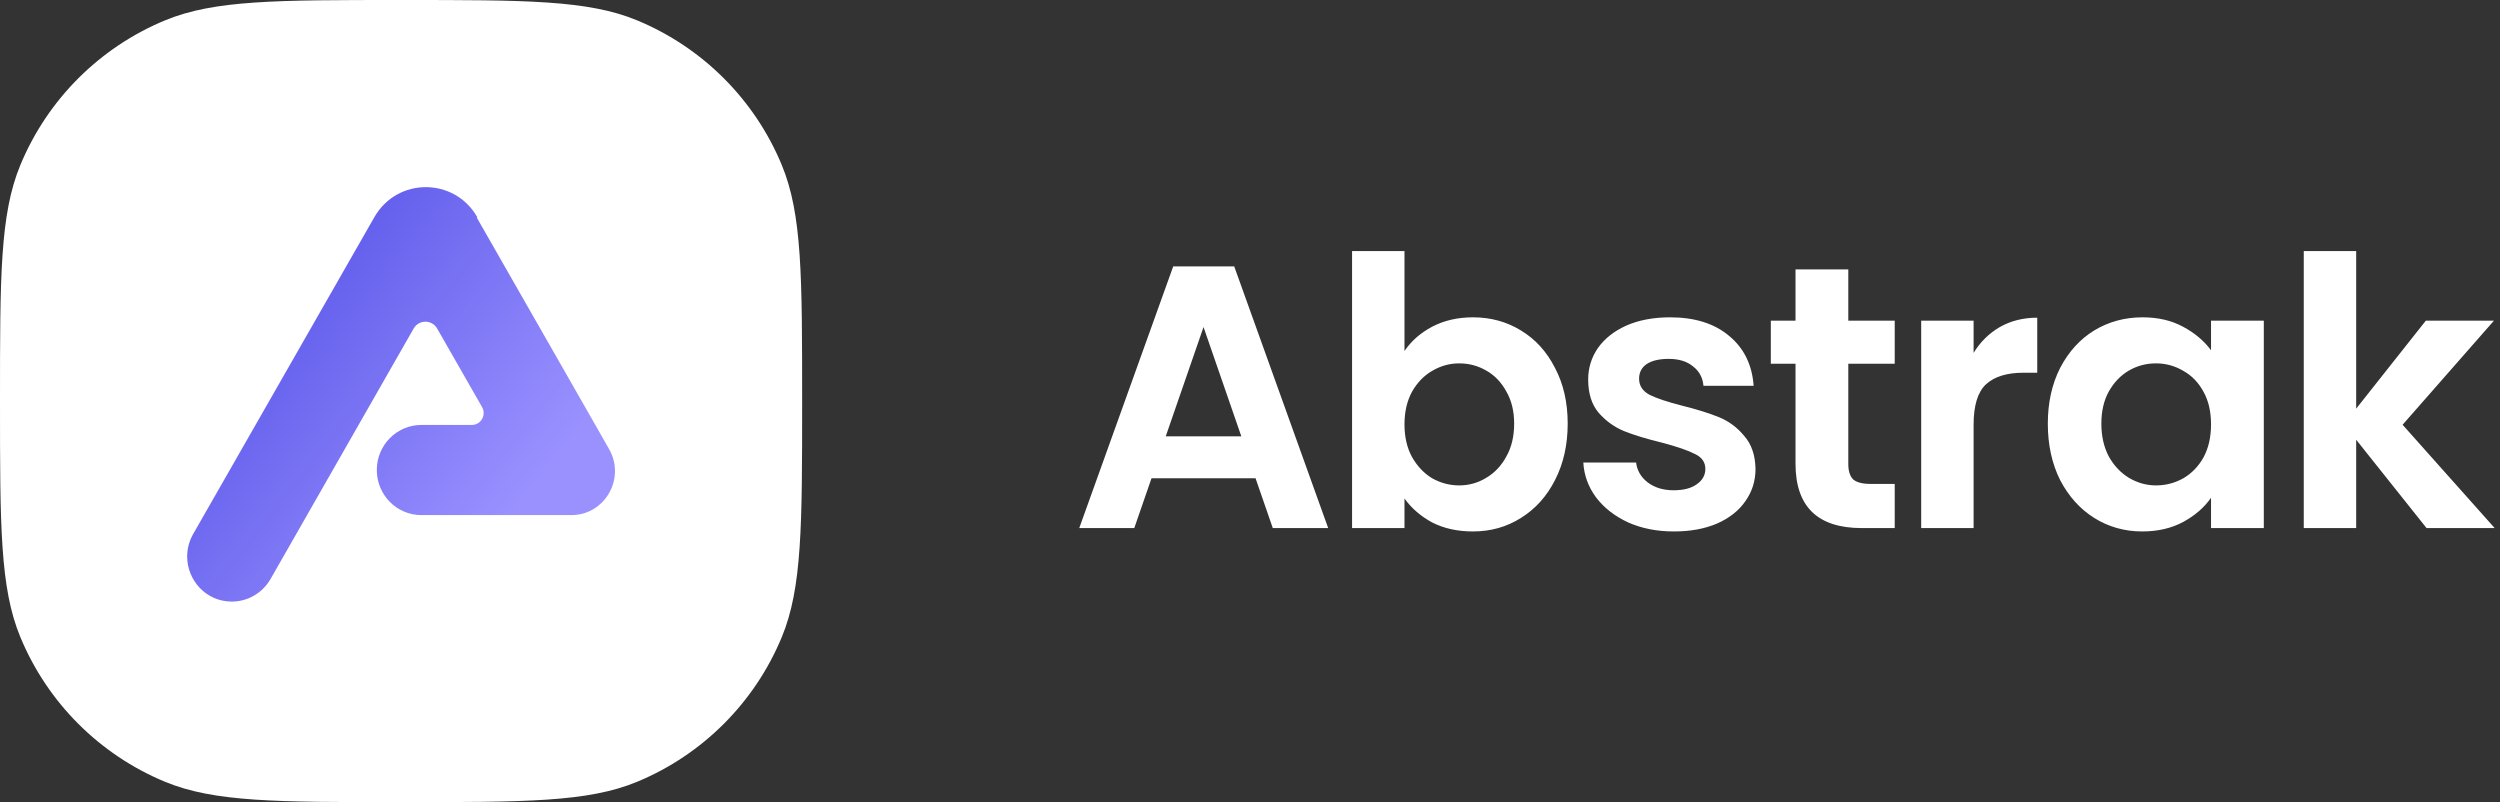
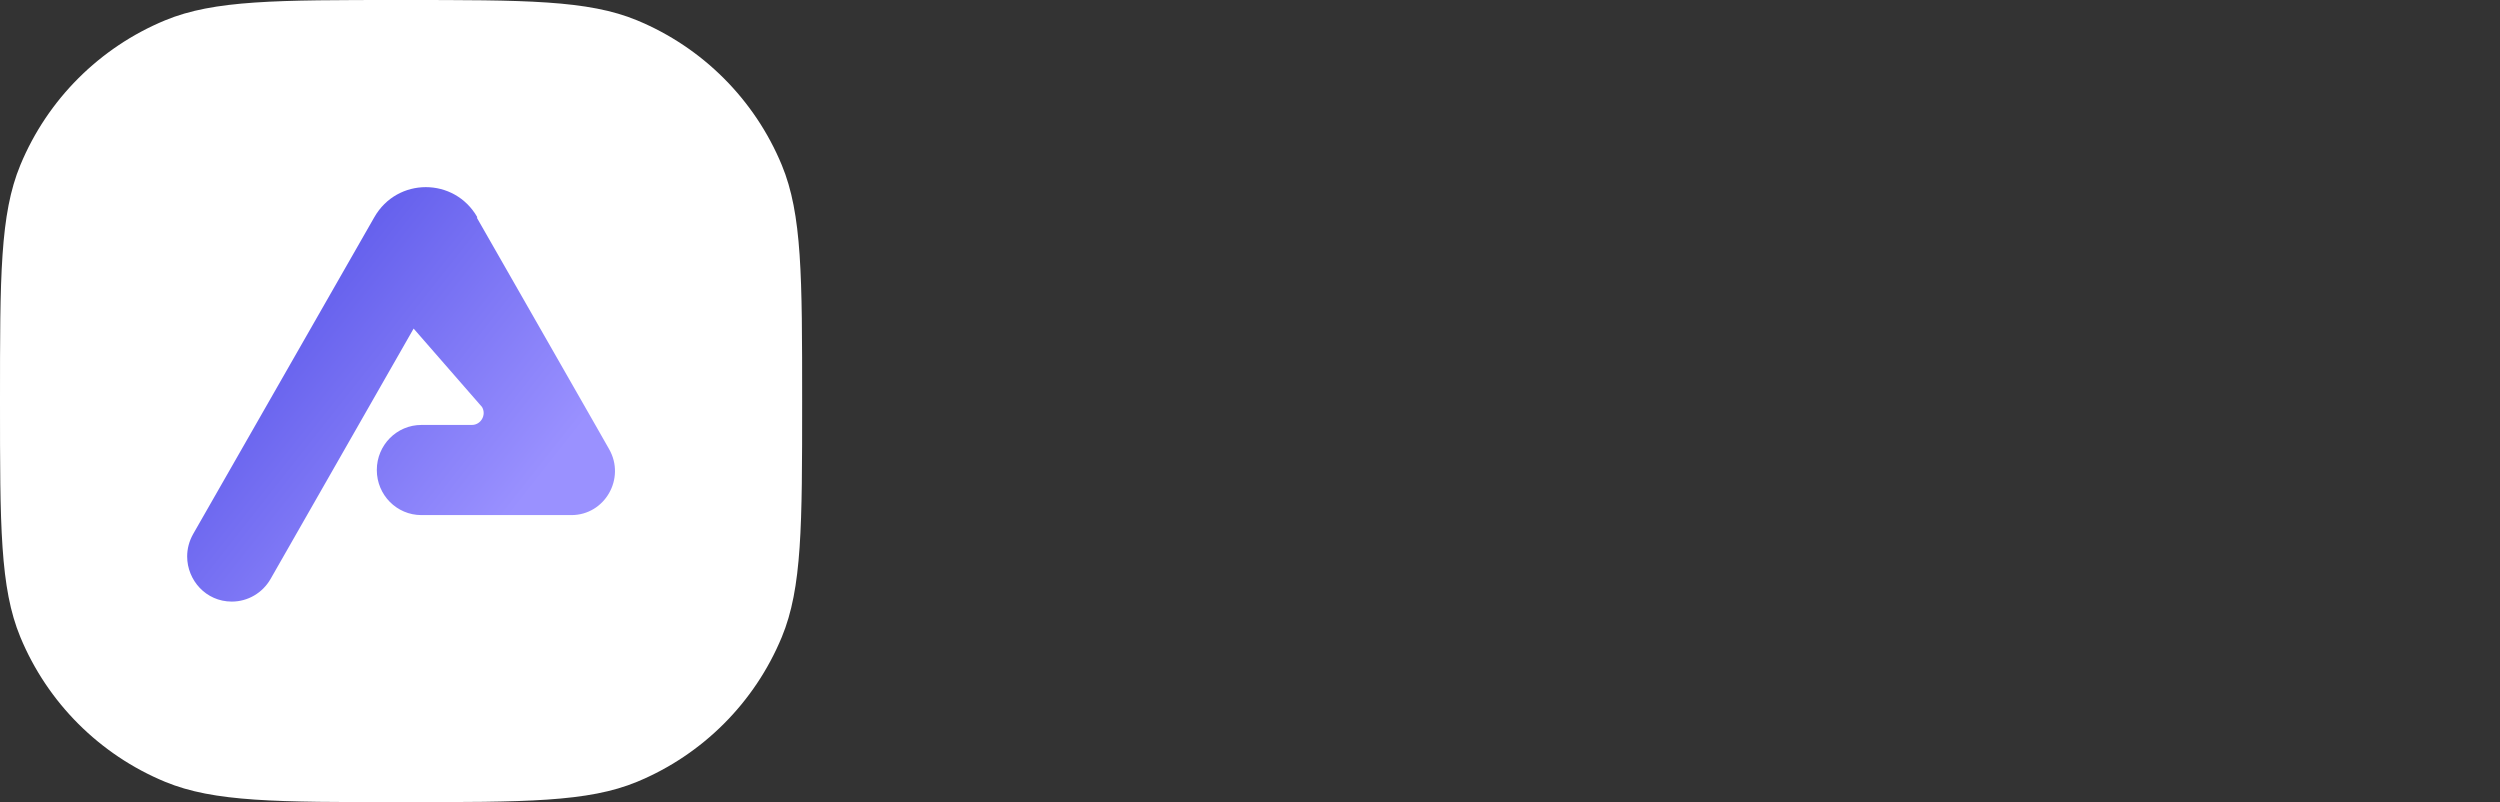
<svg xmlns="http://www.w3.org/2000/svg" width="187" height="60" viewBox="0 0 187 60" fill="none">
  <rect x="0" y="0" width="187" height="60" fill="#333333" stroke="none" />
  <path d="M0 30C0 20.681 0 16.022 1.522 12.346C3.552 7.446 7.446 3.552 12.346 1.522C16.022 0 20.681 0 30 0V0C39.319 0 43.978 0 47.654 1.522C52.554 3.552 56.448 7.446 58.478 12.346C60 16.022 60 20.681 60 30V30C60 39.319 60 43.978 58.478 47.654C56.448 52.554 52.554 56.448 47.654 58.478C43.978 60 39.319 60 30 60V60C20.681 60 16.022 60 12.346 58.478C7.446 56.448 3.552 52.554 1.522 47.654C0 43.978 0 39.319 0 30V30Z" fill="white" />
  <g clip-path="url(#clip0)">
-     <path d="M44.531 31.786L35.673 16.292L35.702 16.245C33.991 13.249 29.712 13.249 28.001 16.245L14.449 39.943C14.144 40.484 14 41.06 14 41.625C14 43.388 15.394 44.999 17.34 44.999C18.533 44.999 19.633 44.354 20.232 43.318L30.939 24.577C31.331 23.891 32.31 23.891 32.701 24.577L36.059 30.448C36.399 31.041 35.973 31.786 35.293 31.786H31.52C29.677 31.786 28.186 33.293 28.186 35.155V35.161C28.186 37.023 29.677 38.529 31.52 38.529H40.672H42.74C45.245 38.529 46.812 35.789 45.562 33.596L44.531 31.786Z" fill="url(#paint0_linear)" />
+     <path d="M44.531 31.786L35.673 16.292L35.702 16.245C33.991 13.249 29.712 13.249 28.001 16.245L14.449 39.943C14.144 40.484 14 41.06 14 41.625C14 43.388 15.394 44.999 17.34 44.999C18.533 44.999 19.633 44.354 20.232 43.318L30.939 24.577L36.059 30.448C36.399 31.041 35.973 31.786 35.293 31.786H31.52C29.677 31.786 28.186 33.293 28.186 35.155V35.161C28.186 37.023 29.677 38.529 31.52 38.529H40.672H42.74C45.245 38.529 46.812 35.789 45.562 33.596L44.531 31.786Z" fill="url(#paint0_linear)" />
  </g>
-   <path d="M93.916 35.776H86.132L84.844 39.5H80.728L87.756 19.928H92.32L99.348 39.5H95.204L93.916 35.776ZM92.852 32.64L90.024 24.464L87.196 32.64H92.852ZM105.055 26.256C105.559 25.509 106.25 24.903 107.127 24.436C108.023 23.969 109.04 23.736 110.179 23.736C111.504 23.736 112.699 24.063 113.763 24.716C114.846 25.369 115.695 26.303 116.311 27.516C116.946 28.711 117.263 30.101 117.263 31.688C117.263 33.275 116.946 34.684 116.311 35.916C115.695 37.129 114.846 38.072 113.763 38.744C112.699 39.416 111.504 39.752 110.179 39.752C109.022 39.752 108.004 39.528 107.127 39.08C106.268 38.613 105.578 38.016 105.055 37.288V39.5H101.135V18.78H105.055V26.256ZM113.259 31.688C113.259 30.755 113.063 29.952 112.671 29.28C112.298 28.589 111.794 28.067 111.159 27.712C110.543 27.357 109.871 27.18 109.143 27.18C108.434 27.18 107.762 27.367 107.127 27.74C106.511 28.095 106.007 28.617 105.615 29.308C105.242 29.999 105.055 30.811 105.055 31.744C105.055 32.677 105.242 33.489 105.615 34.18C106.007 34.871 106.511 35.403 107.127 35.776C107.762 36.131 108.434 36.308 109.143 36.308C109.871 36.308 110.543 36.121 111.159 35.748C111.794 35.375 112.298 34.843 112.671 34.152C113.063 33.461 113.259 32.64 113.259 31.688ZM125.208 39.752C123.938 39.752 122.8 39.528 121.792 39.08C120.784 38.613 119.981 37.988 119.384 37.204C118.805 36.42 118.488 35.552 118.432 34.6H122.38C122.454 35.197 122.744 35.692 123.248 36.084C123.77 36.476 124.414 36.672 125.18 36.672C125.926 36.672 126.505 36.523 126.916 36.224C127.345 35.925 127.56 35.543 127.56 35.076C127.56 34.572 127.298 34.199 126.776 33.956C126.272 33.695 125.46 33.415 124.34 33.116C123.182 32.836 122.23 32.547 121.484 32.248C120.756 31.949 120.121 31.492 119.58 30.876C119.057 30.26 118.796 29.429 118.796 28.384C118.796 27.525 119.038 26.741 119.524 26.032C120.028 25.323 120.737 24.763 121.652 24.352C122.585 23.941 123.677 23.736 124.928 23.736C126.776 23.736 128.25 24.203 129.352 25.136C130.453 26.051 131.06 27.292 131.172 28.86H127.42C127.364 28.244 127.102 27.759 126.636 27.404C126.188 27.031 125.581 26.844 124.816 26.844C124.106 26.844 123.556 26.975 123.164 27.236C122.79 27.497 122.604 27.861 122.604 28.328C122.604 28.851 122.865 29.252 123.388 29.532C123.91 29.793 124.722 30.064 125.824 30.344C126.944 30.624 127.868 30.913 128.596 31.212C129.324 31.511 129.949 31.977 130.472 32.612C131.013 33.228 131.293 34.049 131.312 35.076C131.312 35.972 131.06 36.775 130.556 37.484C130.07 38.193 129.361 38.753 128.428 39.164C127.513 39.556 126.44 39.752 125.208 39.752ZM138.253 27.208V34.712C138.253 35.235 138.375 35.617 138.617 35.86C138.879 36.084 139.308 36.196 139.905 36.196H141.725V39.5H139.261C135.957 39.5 134.305 37.895 134.305 34.684V27.208H132.457V23.988H134.305V20.152H138.253V23.988H141.725V27.208H138.253ZM147.625 26.396C148.129 25.575 148.782 24.931 149.585 24.464C150.406 23.997 151.339 23.764 152.385 23.764V27.88H151.349C150.117 27.88 149.183 28.169 148.549 28.748C147.933 29.327 147.625 30.335 147.625 31.772V39.5H143.705V23.988H147.625V26.396ZM153.177 31.688C153.177 30.12 153.485 28.729 154.101 27.516C154.736 26.303 155.585 25.369 156.649 24.716C157.732 24.063 158.936 23.736 160.261 23.736C161.418 23.736 162.426 23.969 163.285 24.436C164.162 24.903 164.862 25.491 165.385 26.2V23.988H169.333V39.5H165.385V37.232C164.881 37.96 164.181 38.567 163.285 39.052C162.408 39.519 161.39 39.752 160.233 39.752C158.926 39.752 157.732 39.416 156.649 38.744C155.585 38.072 154.736 37.129 154.101 35.916C153.485 34.684 153.177 33.275 153.177 31.688ZM165.385 31.744C165.385 30.792 165.198 29.98 164.825 29.308C164.452 28.617 163.948 28.095 163.313 27.74C162.678 27.367 161.997 27.18 161.269 27.18C160.541 27.18 159.869 27.357 159.253 27.712C158.637 28.067 158.133 28.589 157.741 29.28C157.368 29.952 157.181 30.755 157.181 31.688C157.181 32.621 157.368 33.443 157.741 34.152C158.133 34.843 158.637 35.375 159.253 35.748C159.888 36.121 160.56 36.308 161.269 36.308C161.997 36.308 162.678 36.131 163.313 35.776C163.948 35.403 164.452 34.88 164.825 34.208C165.198 33.517 165.385 32.696 165.385 31.744ZM181.506 39.5L176.242 32.892V39.5H172.322V18.78H176.242V30.568L181.45 23.988H186.546L179.714 31.772L186.602 39.5H181.506Z" fill="white" />
  <defs>
    <linearGradient id="paint0_linear" x1="22.731" y1="17.202" x2="42.676" y2="32.913" gradientUnits="userSpaceOnUse">
      <stop stop-color="#5D59EA" />
      <stop offset="1" stop-color="#9A91FF" />
    </linearGradient>
    <clipPath id="clip0">
      <rect width="32" height="31" fill="white" transform="translate(14 14)" />
    </clipPath>
  </defs>
</svg>